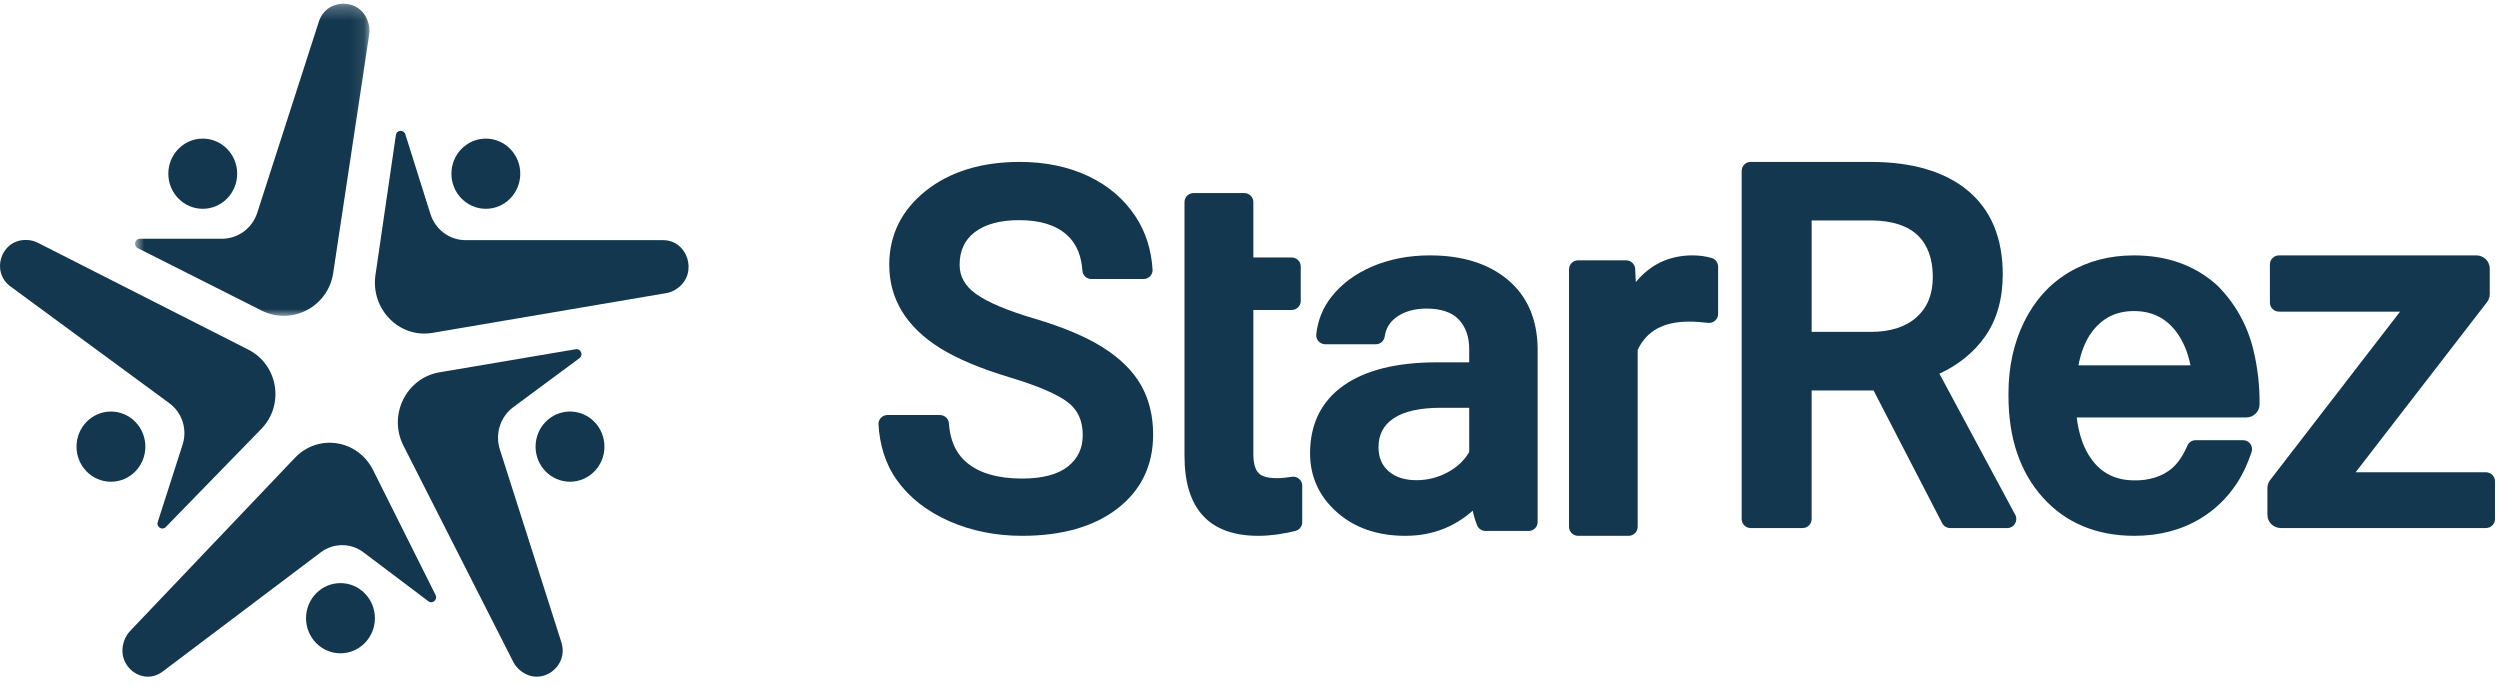
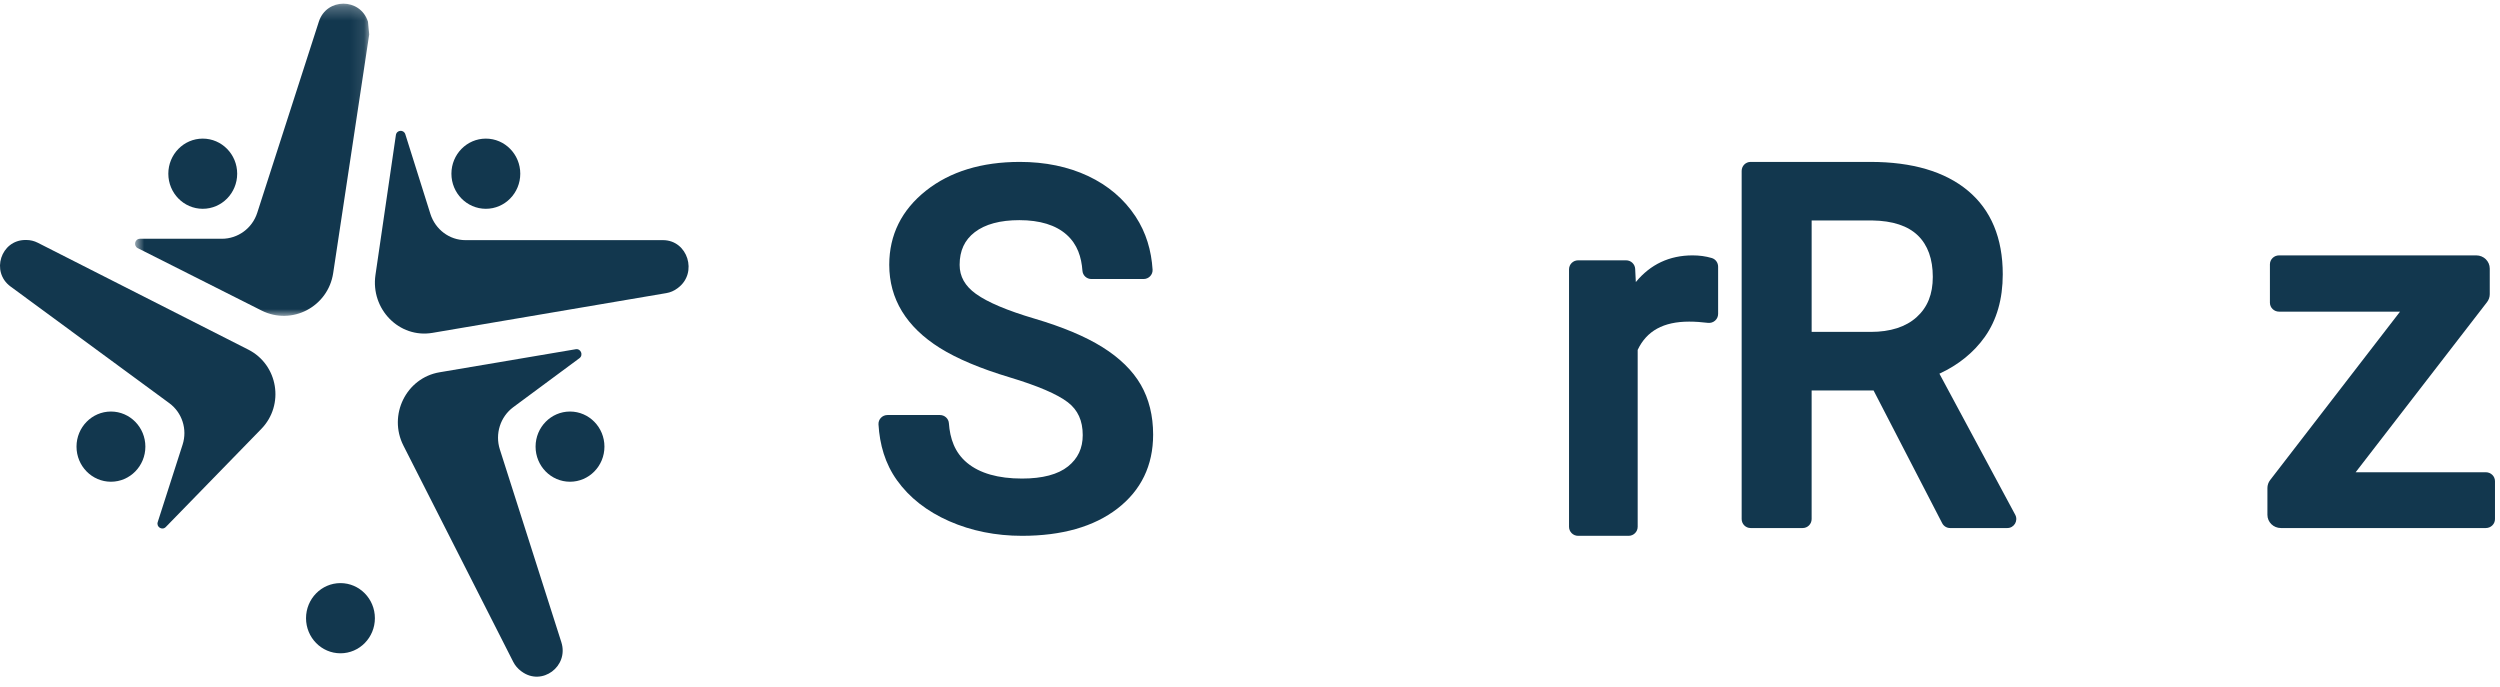
<svg xmlns="http://www.w3.org/2000/svg" width="182" height="50" viewBox="0 0 182 50" fill="none">
  <path fill-rule="evenodd" clip-rule="evenodd" d="M41.913 25.424L32.292 27.053L31.999 27.102C29.57 27.513 28.24 30.217 29.371 32.444L37.364 48.184V48.184C37.499 48.448 37.692 48.676 37.928 48.851L37.979 48.889C39.45 49.976 41.427 48.512 40.866 46.752L36.389 32.717C36.026 31.582 36.423 30.339 37.371 29.638L42.182 26.078C42.487 25.852 42.285 25.361 41.913 25.424" fill="#12374E" />
  <path fill-rule="evenodd" clip-rule="evenodd" d="M13.294 32.366L11.482 38.008C11.367 38.365 11.807 38.636 12.068 38.368L19.023 31.226C20.726 29.476 20.248 26.555 18.078 25.453L2.745 17.67C2.488 17.539 2.204 17.471 1.916 17.471H1.854C0.061 17.471 -0.684 19.791 0.766 20.857L12.326 29.351C13.26 30.038 13.651 31.255 13.294 32.366" fill="#12374E" />
-   <path fill-rule="evenodd" clip-rule="evenodd" d="M27.162 34.225C26.048 31.999 23.167 31.546 21.469 33.331L9.468 45.939C9.267 46.151 9.116 46.408 9.027 46.691L9.008 46.752C8.457 48.513 10.398 49.977 11.842 48.889L23.348 40.213C24.278 39.511 25.537 39.511 26.467 40.213L31.189 43.774C31.489 43.999 31.878 43.652 31.707 43.311L27.162 34.225Z" fill="#12374E" />
  <path fill-rule="evenodd" clip-rule="evenodd" d="M48.264 17.482H33.883C32.721 17.482 31.691 16.709 31.331 15.569L29.508 9.776C29.392 9.409 28.875 9.453 28.82 9.835L27.396 19.588L27.334 20.013C26.97 22.507 29.068 24.642 31.479 24.233L48.516 21.337V21.337C48.801 21.289 49.073 21.172 49.307 20.996L49.358 20.958C50.818 19.865 50.068 17.482 48.264 17.482" fill="#12374E" />
  <mask id="mask0" mask-type="alpha" maskUnits="userSpaceOnUse" x="9" y="0" width="18" height="23">
    <path fill-rule="evenodd" clip-rule="evenodd" d="M9.832 0.266H26.899V22.995H9.832V0.266H9.832Z" fill="white" />
  </mask>
  <g mask="url(#mask0)">
-     <path fill-rule="evenodd" clip-rule="evenodd" d="M10.03 18.066L18.836 22.503L19.038 22.605C21.244 23.718 23.885 22.338 24.256 19.879L26.878 2.507C26.922 2.215 26.898 1.917 26.807 1.636L26.788 1.576C26.225 -0.171 23.775 -0.17 23.212 1.576L18.726 15.495C18.363 16.62 17.323 17.382 16.149 17.382H10.191C9.813 17.382 9.693 17.895 10.03 18.066" fill="#12374E" />
+     <path fill-rule="evenodd" clip-rule="evenodd" d="M10.03 18.066L18.836 22.503L19.038 22.605C21.244 23.718 23.885 22.338 24.256 19.879L26.878 2.507L26.788 1.576C26.225 -0.171 23.775 -0.17 23.212 1.576L18.726 15.495C18.363 16.62 17.323 17.382 16.149 17.382H10.191C9.813 17.382 9.693 17.895 10.03 18.066" fill="#12374E" />
  </g>
  <path fill-rule="evenodd" clip-rule="evenodd" d="M17.267 12.646C17.267 11.235 16.145 10.091 14.76 10.091C13.376 10.091 12.254 11.235 12.254 12.646C12.254 14.056 13.376 15.2 14.76 15.2C16.145 15.2 17.267 14.056 17.267 12.646" fill="#12374E" />
  <path fill-rule="evenodd" clip-rule="evenodd" d="M37.876 12.646C37.876 11.235 36.754 10.091 35.37 10.091C33.985 10.091 32.863 11.235 32.863 12.646C32.863 14.056 33.985 15.2 35.37 15.2C36.754 15.2 37.876 14.056 37.876 12.646" fill="#12374E" />
  <path fill-rule="evenodd" clip-rule="evenodd" d="M44.003 32.515C44.003 31.104 42.881 29.96 41.497 29.96C40.112 29.96 38.99 31.104 38.99 32.515C38.99 33.926 40.112 35.07 41.497 35.07C42.881 35.07 44.003 33.926 44.003 32.515" fill="#12374E" />
  <path fill-rule="evenodd" clip-rule="evenodd" d="M27.292 45.005C27.292 43.594 26.17 42.45 24.786 42.45C23.401 42.45 22.279 43.594 22.279 45.005C22.279 46.416 23.401 47.56 24.786 47.56C26.17 47.56 27.292 46.416 27.292 45.005" fill="#12374E" />
  <path fill-rule="evenodd" clip-rule="evenodd" d="M10.583 32.515C10.583 31.104 9.461 29.96 8.077 29.96C6.692 29.96 5.57 31.104 5.57 32.515C5.57 33.926 6.692 35.07 8.077 35.07C9.461 35.07 10.583 33.926 10.583 32.515" fill="#12374E" />
  <path fill-rule="evenodd" clip-rule="evenodd" d="M80.255 25.271C79.013 24.495 77.35 23.797 75.312 23.196C73.334 22.612 71.901 22.007 71.053 21.398C70.251 20.822 69.861 20.13 69.861 19.281C69.861 18.25 70.221 17.472 70.963 16.902C71.719 16.322 72.811 16.027 74.208 16.027C75.704 16.027 76.862 16.383 77.651 17.087C78.442 17.794 78.729 18.721 78.802 19.715C78.827 20.053 79.112 20.313 79.452 20.313H83.254C83.629 20.313 83.932 19.998 83.908 19.625C83.818 18.246 83.446 16.941 82.667 15.758C81.831 14.489 80.667 13.498 79.207 12.812C77.757 12.132 76.088 11.787 74.244 11.787C71.463 11.787 69.164 12.492 67.412 13.881C65.637 15.287 64.737 17.103 64.737 19.279C64.737 21.763 65.979 23.801 68.429 25.336C69.682 26.118 71.387 26.835 73.496 27.468C75.542 28.084 76.97 28.695 77.739 29.286C78.469 29.846 78.823 30.628 78.823 31.676C78.823 32.631 78.473 33.376 77.752 33.955C77.021 34.541 75.895 34.839 74.405 34.839C72.667 34.839 71.323 34.455 70.41 33.699C69.496 32.943 69.159 31.917 69.079 30.808C69.055 30.471 68.767 30.214 68.429 30.214H64.607C64.234 30.214 63.932 30.525 63.954 30.896C64.042 32.356 64.428 33.745 65.302 34.966C66.204 36.227 67.482 37.228 69.101 37.941C70.708 38.648 72.493 39.008 74.405 39.008C77.302 39.008 79.635 38.343 81.34 37.031C83.07 35.702 83.948 33.889 83.948 31.64C83.948 30.264 83.646 29.043 83.051 28.011C82.457 26.981 81.517 26.059 80.255 25.271C79.013 24.495 81.517 26.059 80.255 25.271C79.013 24.495 81.517 26.059 80.255 25.271C79.013 24.495 81.517 26.059 80.255 25.271C79.013 24.495 81.517 26.059 80.255 25.271C79.013 24.495 81.517 26.059 80.255 25.271" fill="#12374E" />
-   <path fill-rule="evenodd" clip-rule="evenodd" d="M92.956 34.811C92.293 34.811 91.839 34.681 91.607 34.423C91.365 34.156 91.243 33.688 91.243 33.031V22.567H94.032C94.397 22.567 94.694 22.275 94.694 21.915V19.398C94.694 19.037 94.397 18.745 94.032 18.745H91.243V14.708C91.243 14.348 90.947 14.056 90.582 14.056H86.894C86.529 14.056 86.232 14.348 86.232 14.708V33.191C86.232 37.051 88.038 39.008 91.601 39.008C92.515 39.008 93.411 38.869 94.294 38.655C94.592 38.583 94.802 38.321 94.802 38.019V35.353C94.802 34.948 94.432 34.642 94.027 34.711C93.675 34.772 93.319 34.811 92.956 34.811" fill="#12374E" />
-   <path fill-rule="evenodd" clip-rule="evenodd" d="M106.959 29.686V32.905C106.606 33.514 106.083 34.009 105.403 34.378C104.693 34.763 103.924 34.958 103.118 34.958C102.267 34.958 101.584 34.737 101.088 34.302C100.595 33.87 100.356 33.3 100.356 32.56C100.356 31.646 100.711 30.959 101.444 30.462C102.202 29.947 103.369 29.686 104.914 29.686H106.959ZM109.747 20.35C108.342 19.184 106.444 18.592 104.105 18.592C102.574 18.592 101.163 18.862 99.914 19.394C98.656 19.931 97.644 20.684 96.909 21.634C96.272 22.456 95.932 23.356 95.824 24.338C95.782 24.723 96.086 25.061 96.479 25.061H100.165C100.492 25.061 100.758 24.819 100.806 24.5C100.887 23.966 101.111 23.511 101.601 23.134C102.178 22.69 102.936 22.465 103.854 22.465C104.909 22.465 105.697 22.733 106.196 23.26C106.709 23.802 106.958 24.511 106.958 25.428V26.378H104.59C101.676 26.378 99.394 26.947 97.809 28.068C96.193 29.212 95.373 30.872 95.373 33.002C95.373 34.696 96.03 36.138 97.325 37.288C98.611 38.429 100.288 39.008 102.309 39.008C104.201 39.008 105.849 38.393 107.214 37.178C107.295 37.551 107.397 37.91 107.539 38.257C107.639 38.499 107.883 38.654 108.148 38.654H111.282C111.645 38.654 111.94 38.365 111.94 38.008V25.317C111.902 23.199 111.165 21.528 109.747 20.35C111.165 21.528 108.342 19.184 109.747 20.35C111.165 21.528 108.342 19.184 109.747 20.35C111.165 21.528 108.342 19.184 109.747 20.35C111.165 21.528 108.342 19.184 109.747 20.35Z" fill="#12374E" />
  <path fill-rule="evenodd" clip-rule="evenodd" d="M123.219 18.592C121.535 18.592 120.149 19.245 119.088 20.534L119.041 19.577C119.023 19.227 118.733 18.952 118.382 18.952H114.885C114.52 18.952 114.225 19.246 114.225 19.609V38.35C114.225 38.713 114.52 39.008 114.885 39.008H118.563C118.927 39.008 119.223 38.713 119.223 38.35V25.472C119.877 24.087 121.103 23.414 122.967 23.414C123.426 23.414 123.881 23.449 124.333 23.504C124.729 23.553 125.079 23.25 125.079 22.853V19.413C125.079 19.125 124.893 18.864 124.616 18.784C124.164 18.651 123.704 18.592 123.219 18.592" fill="#12374E" />
  <path fill-rule="evenodd" clip-rule="evenodd" d="M140.708 20.16C140.708 21.415 140.324 22.372 139.533 23.087C138.744 23.8 137.619 24.162 136.191 24.162H131.888V16.05H136.311C137.784 16.072 138.898 16.441 139.623 17.144C140.343 17.844 140.708 18.858 140.708 20.16ZM141.189 27.205C142.579 26.56 143.69 25.66 144.495 24.525C145.362 23.302 145.801 21.769 145.801 19.97C145.801 17.332 144.947 15.283 143.262 13.88C141.595 12.491 139.21 11.787 136.173 11.787H127.442C127.084 11.787 126.793 12.08 126.793 12.442V37.786C126.793 38.147 127.084 38.441 127.442 38.441H131.238C131.596 38.441 131.887 38.147 131.887 37.786V28.426H136.396L141.39 38.089C141.502 38.305 141.724 38.441 141.965 38.441H146.137C146.629 38.441 146.942 37.91 146.708 37.474L141.189 27.205Z" fill="#12374E" />
  <path fill-rule="evenodd" clip-rule="evenodd" d="M171.491 34.38L181.056 21.995C181.184 21.828 181.254 21.625 181.254 21.416V19.552C181.254 19.022 180.815 18.592 180.274 18.592H165.915C165.548 18.592 165.25 18.884 165.25 19.243V22.037C165.25 22.397 165.548 22.688 165.915 22.688H174.723L165.266 34.949C165.138 35.115 165.068 35.318 165.068 35.527V37.481C165.068 38.011 165.507 38.441 166.049 38.441H180.97C181.337 38.441 181.635 38.149 181.635 37.79V35.031C181.635 34.672 181.337 34.38 180.97 34.38H171.491Z" fill="#12374E" />
-   <path fill-rule="evenodd" clip-rule="evenodd" d="M159.466 26.595H151.31C151.501 25.606 151.824 24.799 152.273 24.19C153.04 23.151 154.048 22.646 155.353 22.646C156.682 22.646 157.703 23.16 158.476 24.216C158.945 24.856 159.277 25.655 159.466 26.595ZM155.354 18.592C153.57 18.592 151.967 19.014 150.587 19.845C149.205 20.678 148.118 21.884 147.357 23.431C146.6 24.967 146.217 26.714 146.217 28.623V28.836C146.217 31.889 147.057 34.372 148.715 36.215C150.379 38.068 152.625 39.008 155.389 39.008C157.196 39.008 158.815 38.583 160.2 37.746C161.259 37.106 162.159 36.229 162.838 35.193C163.306 34.478 163.644 33.71 163.916 32.911C164.059 32.487 163.747 32.046 163.3 32.046H159.839C159.581 32.046 159.349 32.2 159.244 32.437C158.979 33.034 158.661 33.604 158.168 34.048C157.416 34.726 156.351 34.997 155.355 34.97C154.019 34.961 153.006 34.457 152.258 33.429C151.695 32.656 151.335 31.635 151.186 30.39H163.537C164.057 30.39 164.49 29.974 164.496 29.452C164.513 28.083 164.349 26.671 164.02 25.367C163.578 23.615 162.691 22.039 161.406 20.769C159.812 19.325 157.775 18.592 155.354 18.592Z" fill="#12374E" />
</svg>